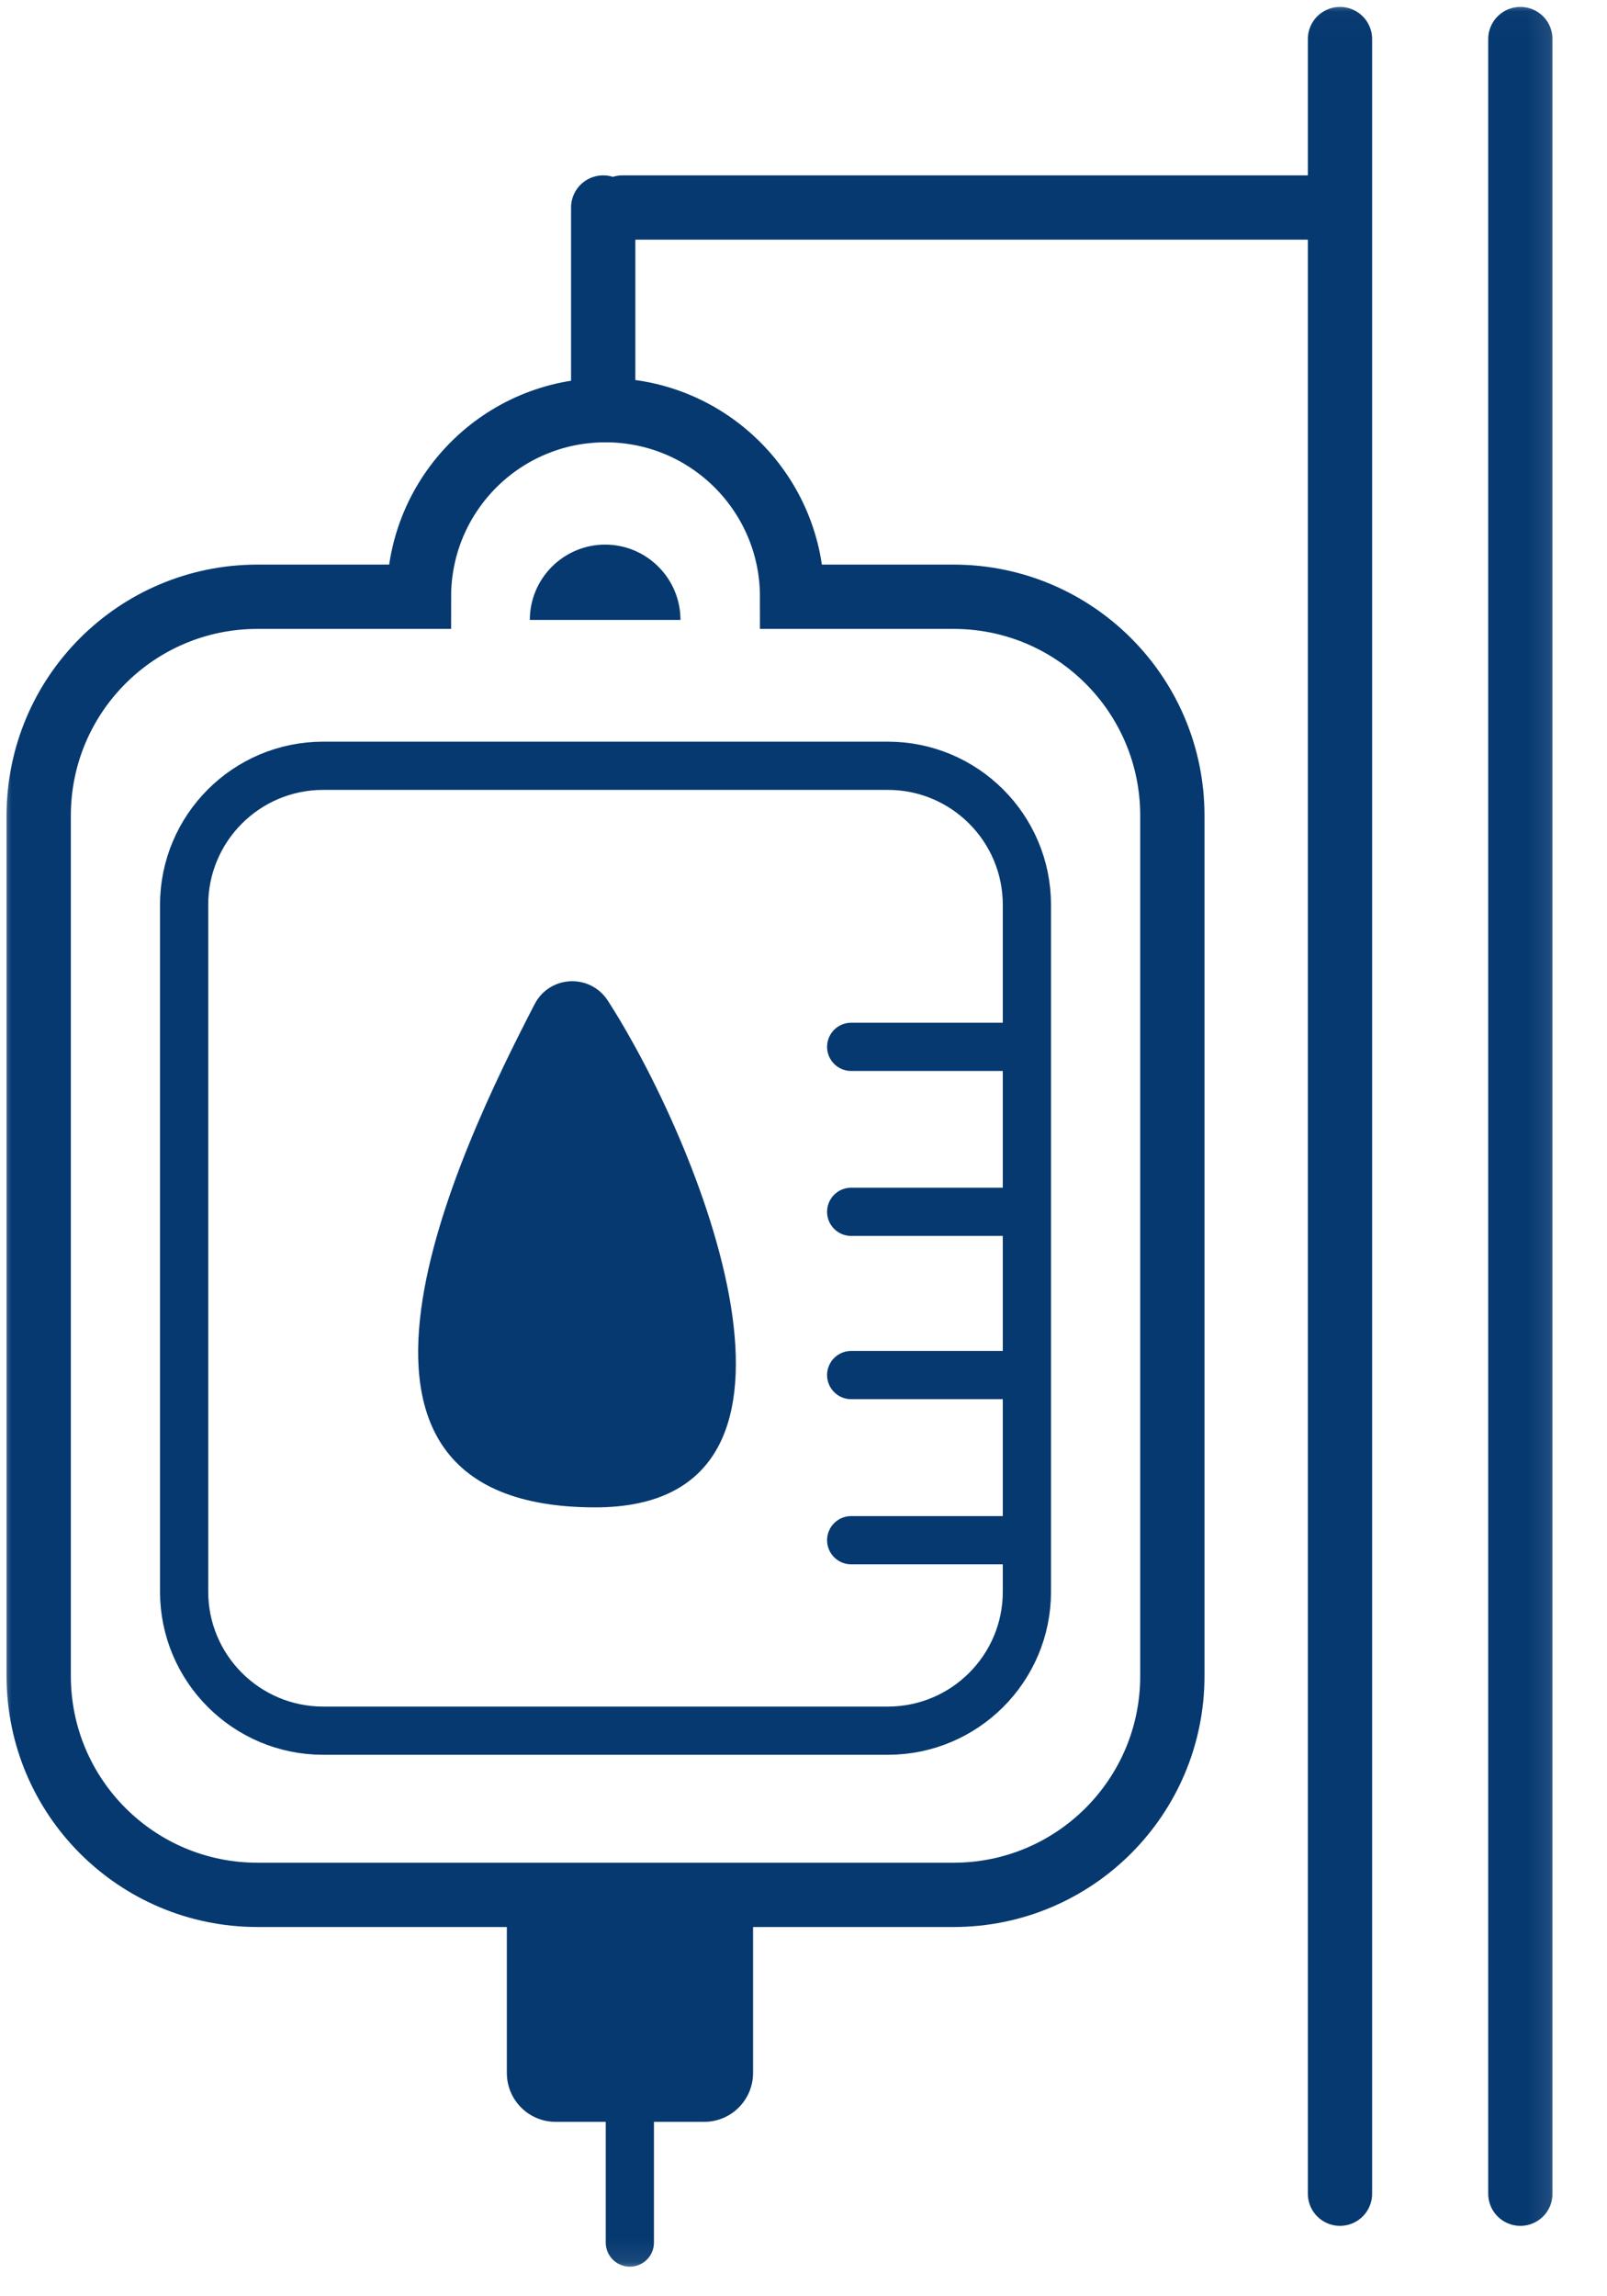
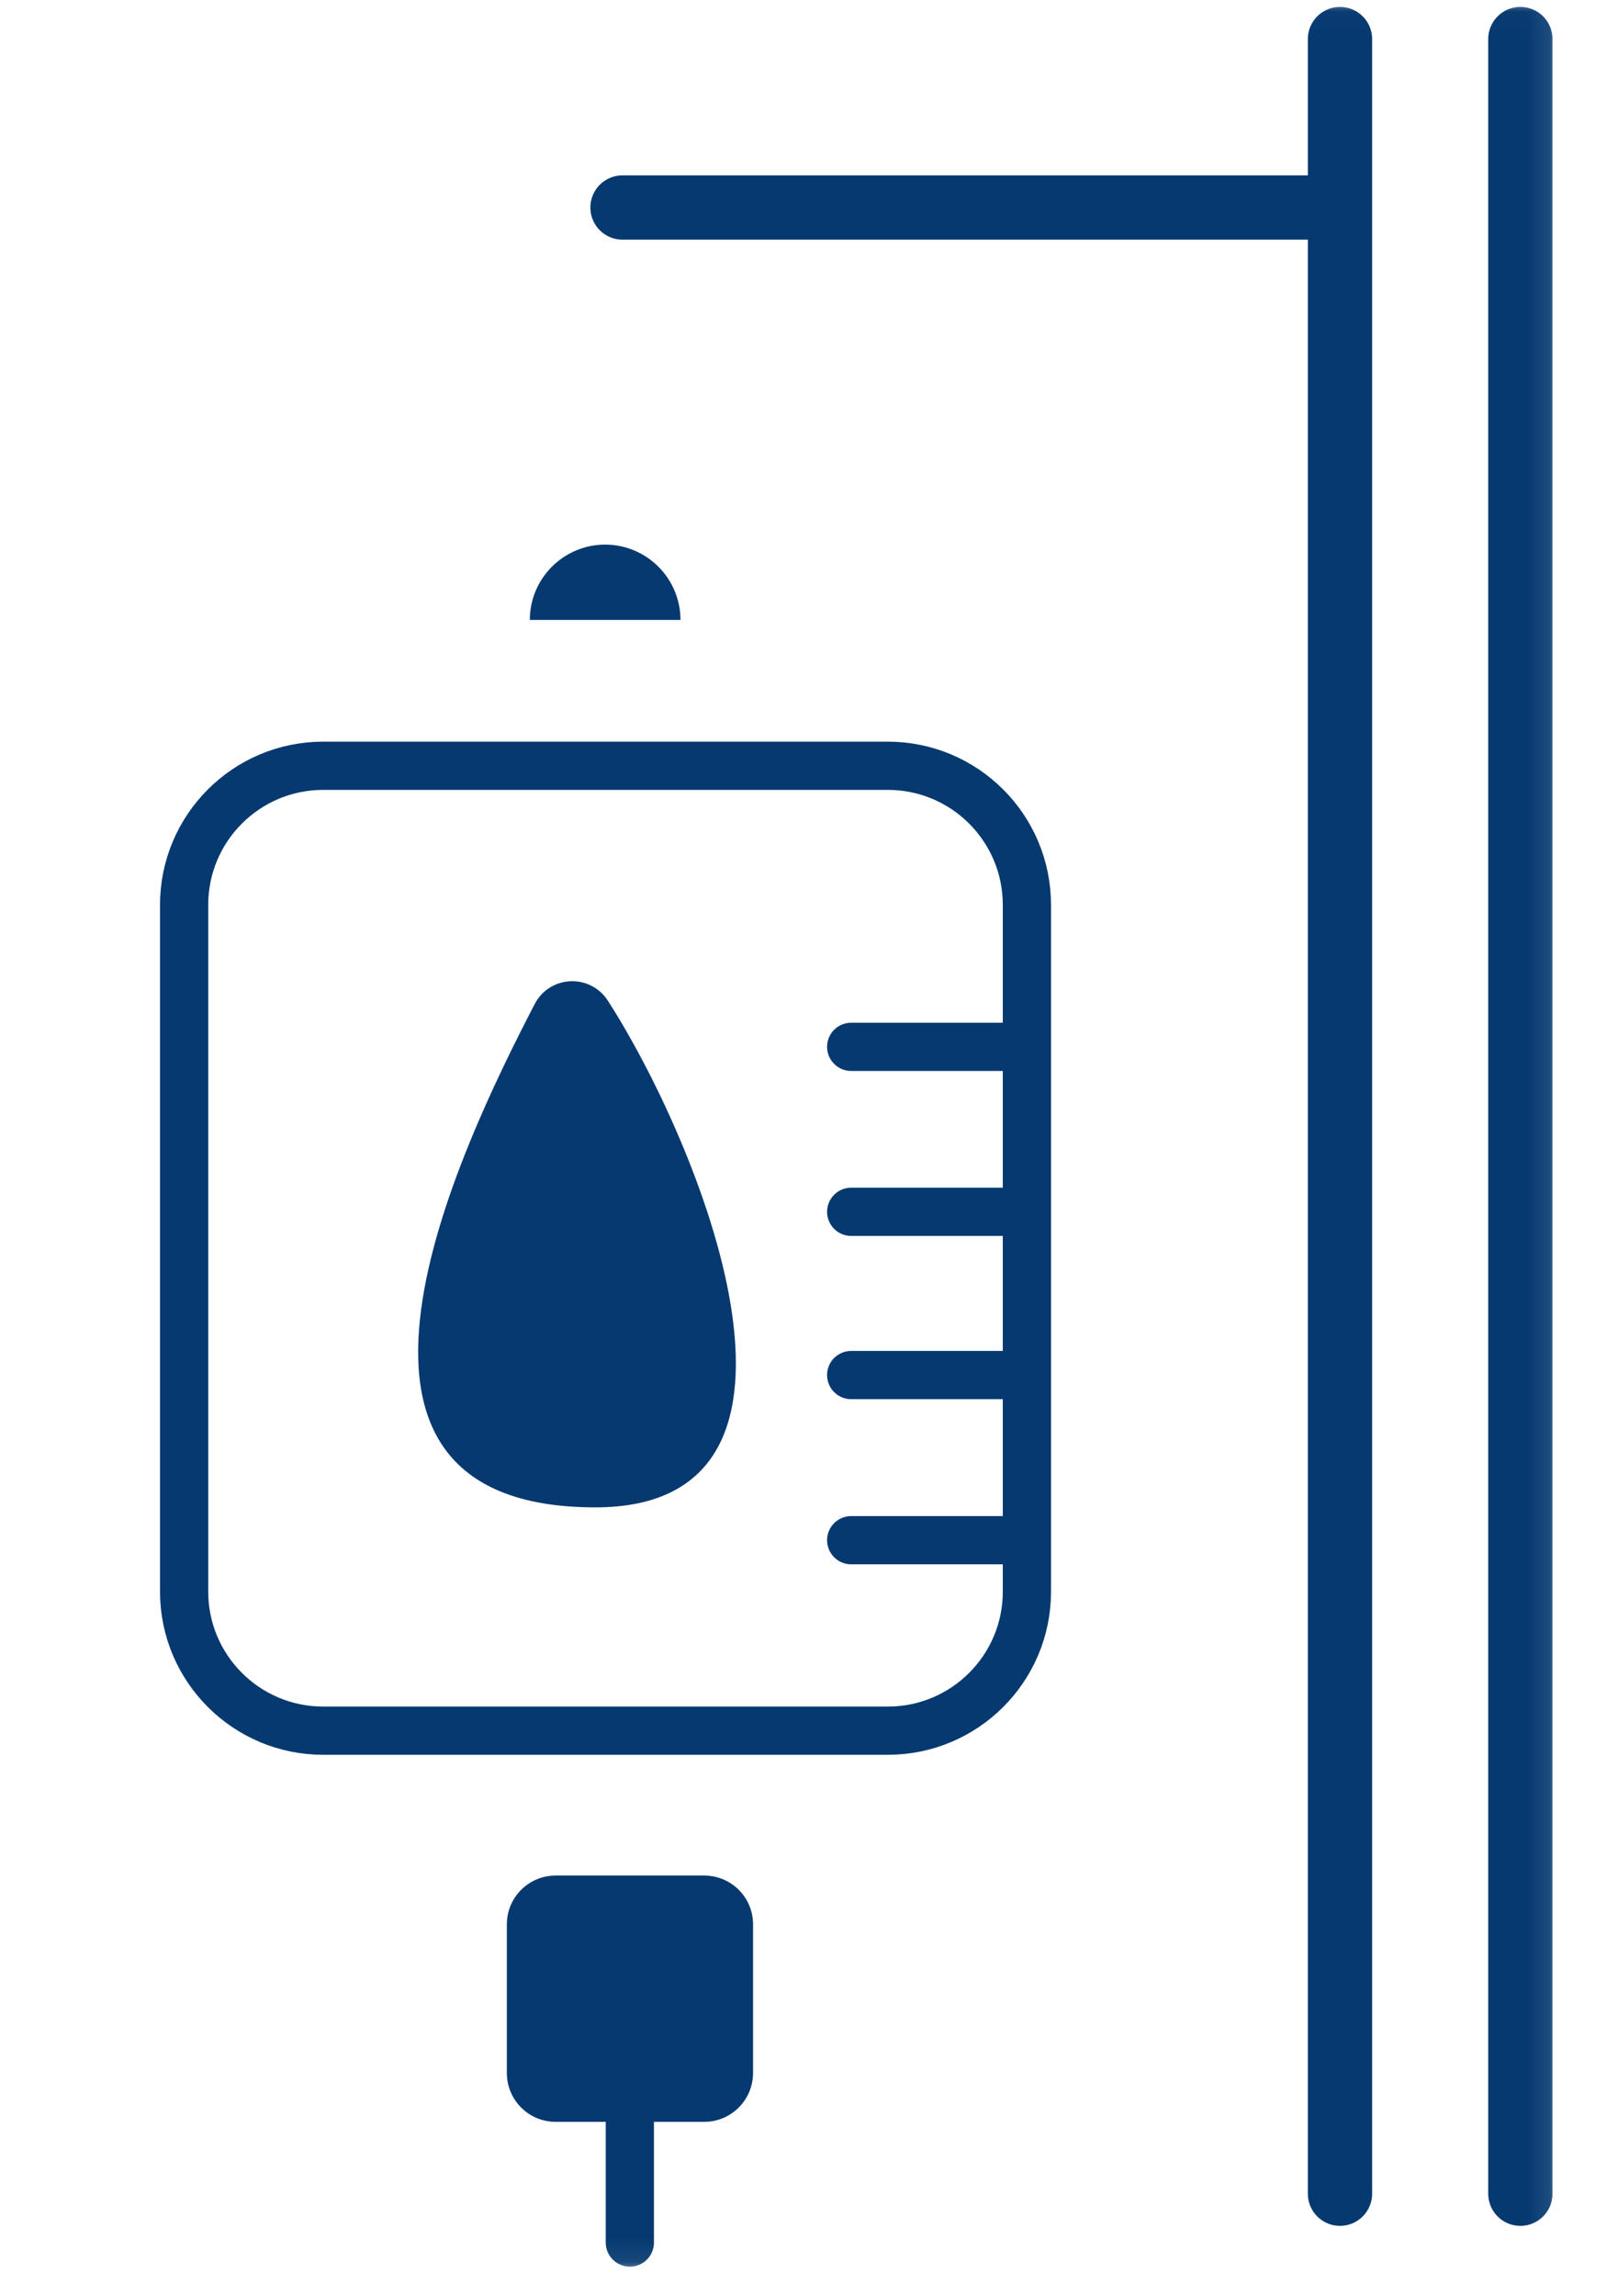
<svg xmlns="http://www.w3.org/2000/svg" width="70" height="100" viewBox="0 0 70 100" fill="none">
  <g clip-path="url(#clip0_5_210)">
    <g clip-path="url(#clip1_5_210)">
      <g clip-path="url(#clip2_5_210)">
        <mask id="mask0_5_210" style="mask-type:luminance" maskUnits="userSpaceOnUse" x="0" y="0" width="68" height="99">
          <path d="M0.003 0.019H67.908V98.923H0.003V0.019Z" fill="white" />
        </mask>
        <g mask="url(#mask0_5_210)">
          <path d="M23.079 26.998C23.079 25.189 24.551 23.717 26.36 23.717C28.169 23.717 29.641 25.189 29.641 26.998" fill="#063970" />
          <path d="M58.369 1.701V95.533" stroke="#063970" stroke-width="2.8" stroke-miterlimit="10" stroke-linecap="round" />
          <path d="M66.226 1.701V95.533" stroke="#063970" stroke-width="2.8" stroke-miterlimit="10" stroke-linecap="round" />
          <path d="M57.527 9.037H27.116" stroke="#063970" stroke-width="2.8" stroke-miterlimit="10" stroke-linecap="round" />
-           <path d="M41.535 25.988H34.503C34.503 21.504 30.868 17.862 26.376 17.862C21.884 17.862 18.25 21.496 18.25 25.988H11.217C5.951 25.988 1.686 30.253 1.686 35.519V72.988C1.686 78.254 5.951 82.519 11.217 82.519H41.535C46.801 82.519 51.067 78.254 51.067 72.988V35.519C51.067 30.253 46.801 25.988 41.535 25.988Z" stroke="#063970" stroke-width="2.8" stroke-miterlimit="10" stroke-linecap="round" />
          <path d="M38.675 75.369H14.077C10.737 75.369 8.02 72.66 8.02 69.312V39.406C8.02 36.066 10.729 33.349 14.077 33.349H38.675C42.014 33.349 44.731 36.058 44.731 39.406V69.32C44.731 72.66 42.014 75.369 38.675 75.369Z" stroke="#063970" stroke-width="2.1" stroke-miterlimit="10" stroke-linecap="round" />
          <path d="M37.077 45.589H44.479" stroke="#063970" stroke-width="2.1" stroke-miterlimit="10" stroke-linecap="round" />
          <path d="M37.077 52.773H44.479" stroke="#063970" stroke-width="2.1" stroke-miterlimit="10" stroke-linecap="round" />
          <path d="M37.077 59.882H44.479" stroke="#063970" stroke-width="2.1" stroke-miterlimit="10" stroke-linecap="round" />
          <path d="M37.077 67.074H44.479" stroke="#063970" stroke-width="2.1" stroke-miterlimit="10" stroke-linecap="round" />
          <path d="M30.675 92.404H24.206C23.028 92.404 22.078 91.453 22.078 90.275V83.806C22.078 82.628 23.028 81.678 24.206 81.678H30.675C31.853 81.678 32.803 82.628 32.803 83.806V90.275C32.803 91.445 31.853 92.404 30.675 92.404Z" fill="#063970" />
          <path d="M27.436 90.04V97.661" stroke="#063970" stroke-width="2.1" stroke-miterlimit="10" stroke-linecap="round" />
-           <path d="M26.275 9.037V17.862" stroke="#063970" stroke-width="2.8" stroke-miterlimit="10" stroke-linecap="round" />
          <path d="M26.477 43.578C25.703 42.384 23.944 42.468 23.288 43.73C20.024 50.039 12.478 65.644 25.93 65.644C37.076 65.644 30.346 49.568 26.477 43.578Z" fill="#063970" />
        </g>
      </g>
    </g>
  </g>
  <defs>
    <clipPath id="clip0_5_210">
      <rect width="69.086" height="99.224" fill="white" />
    </clipPath>
    <clipPath id="clip1_5_210">
      <rect width="69.086" height="99.224" fill="white" />
    </clipPath>
    <clipPath id="clip2_5_210">
      <rect width="69.08" height="99.224" fill="white" transform="translate(0.003)" />
    </clipPath>
  </defs>
</svg>